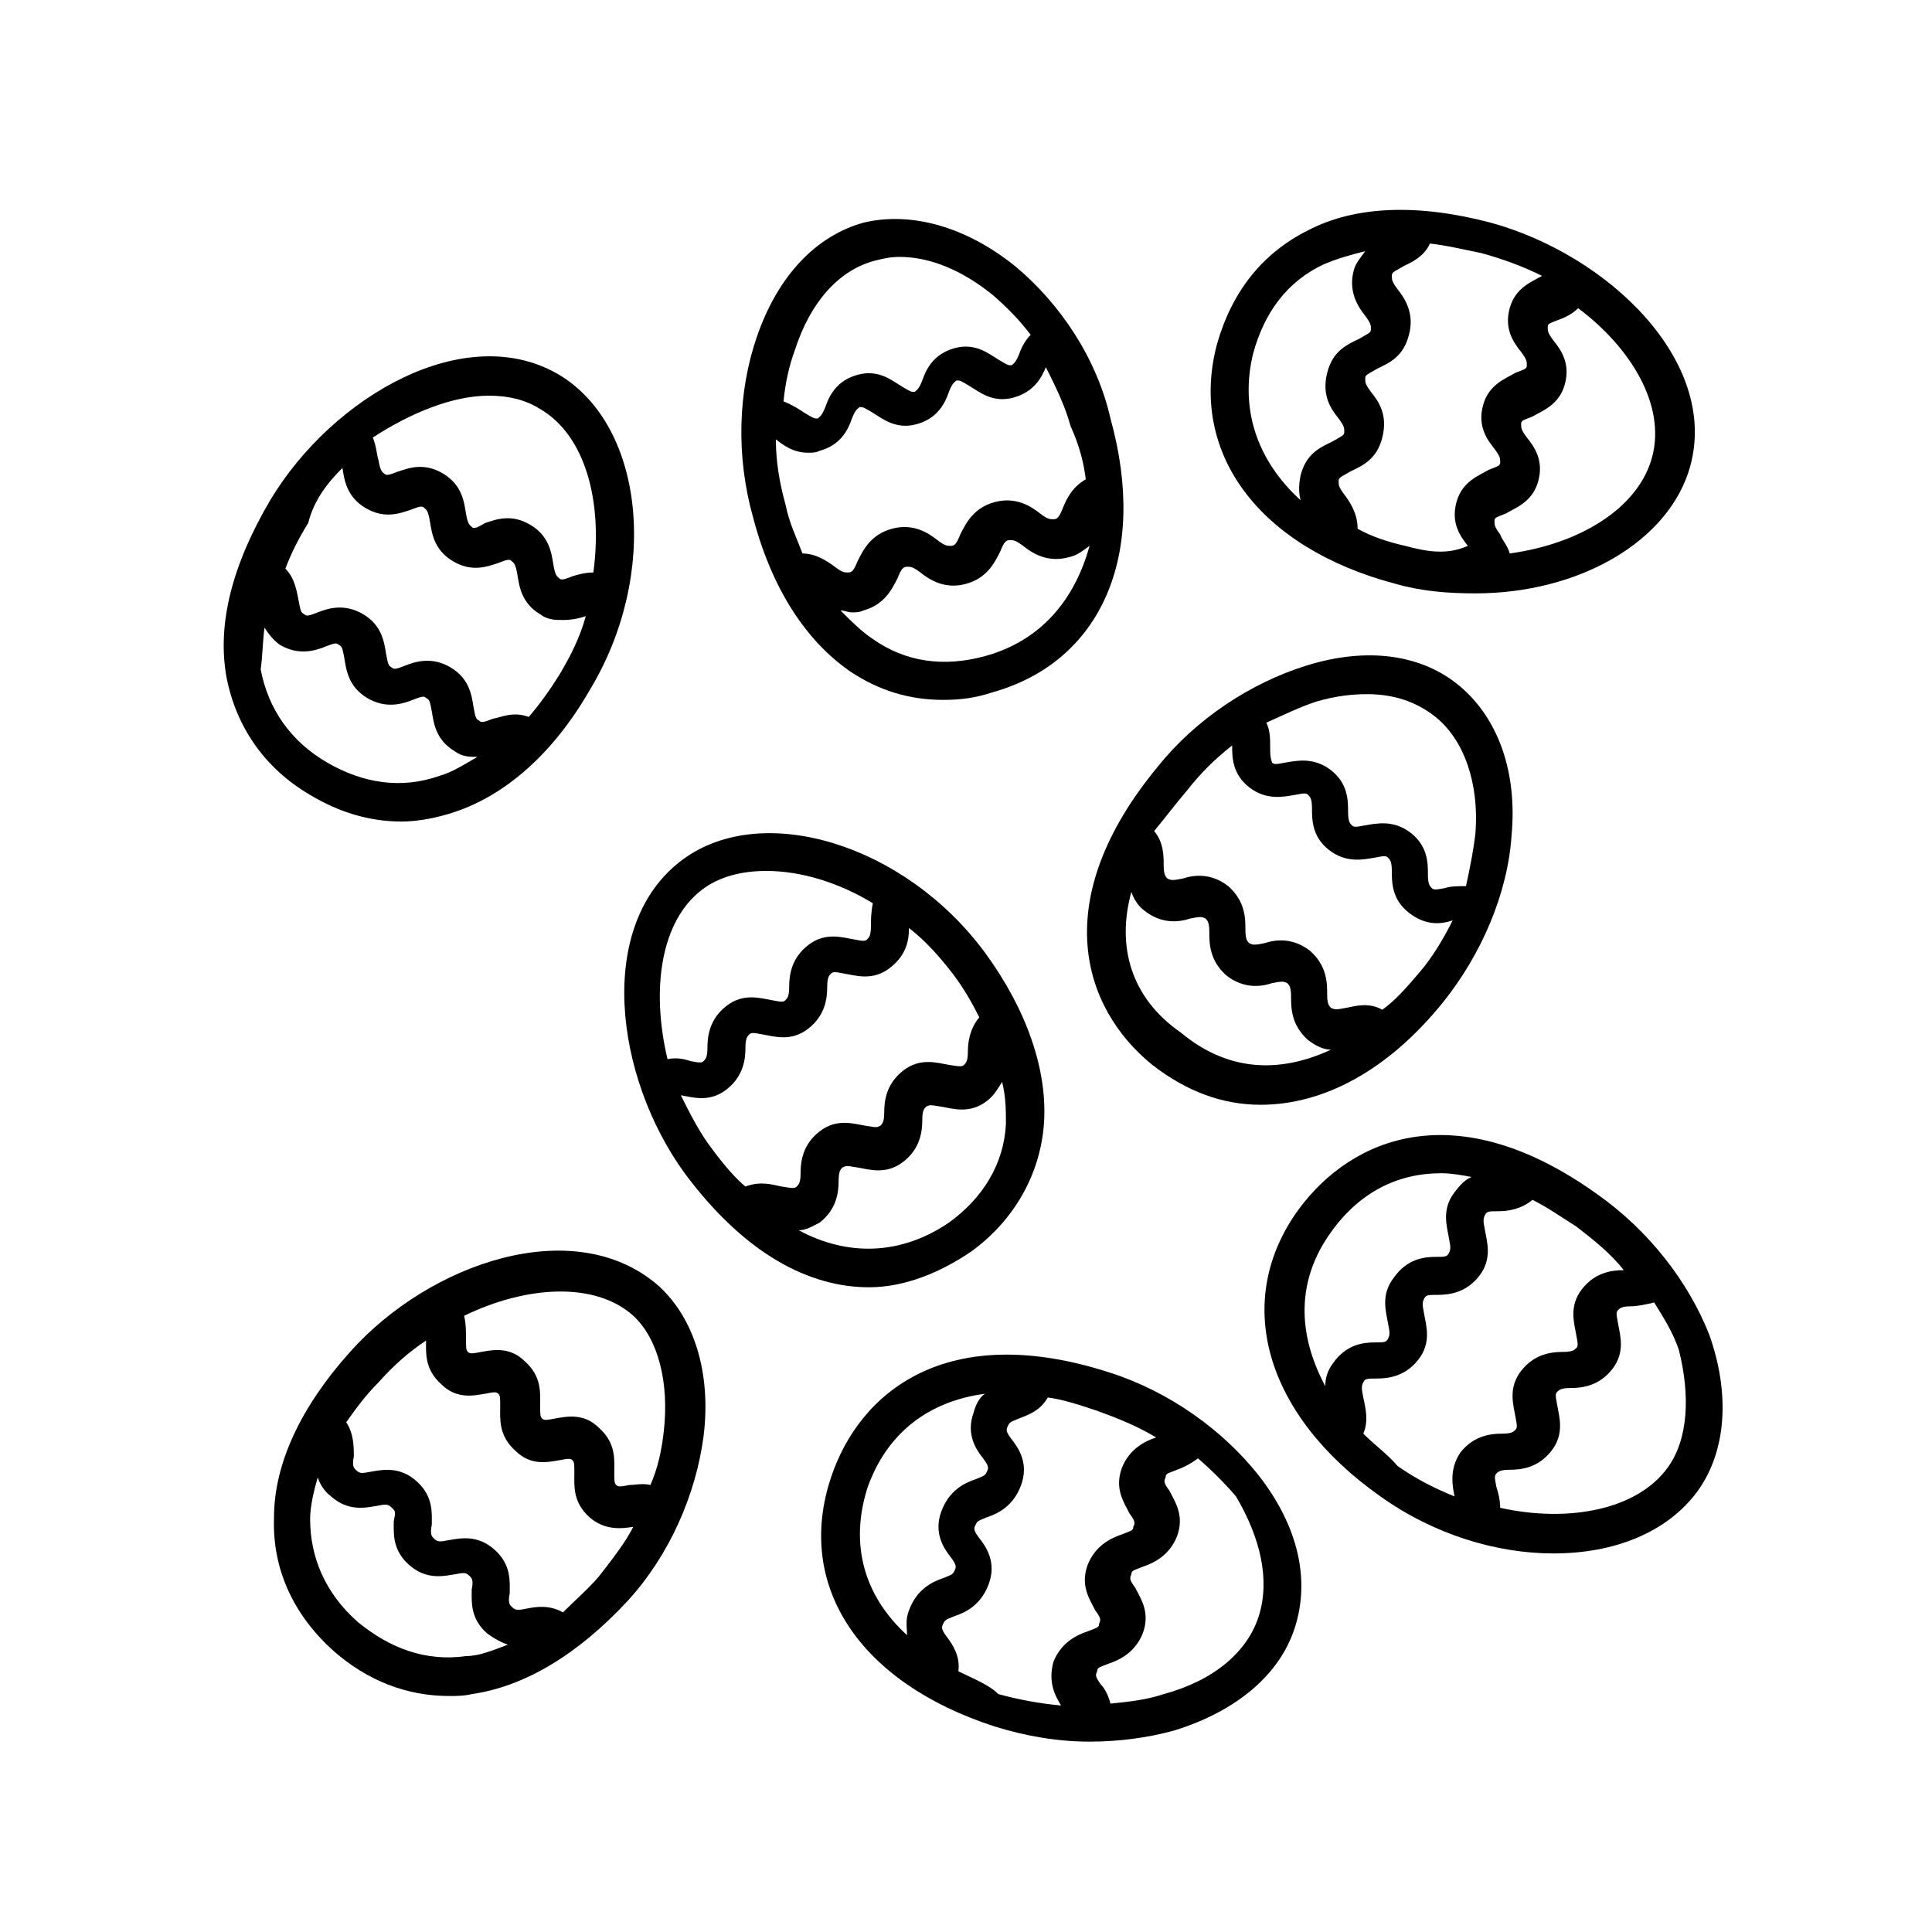
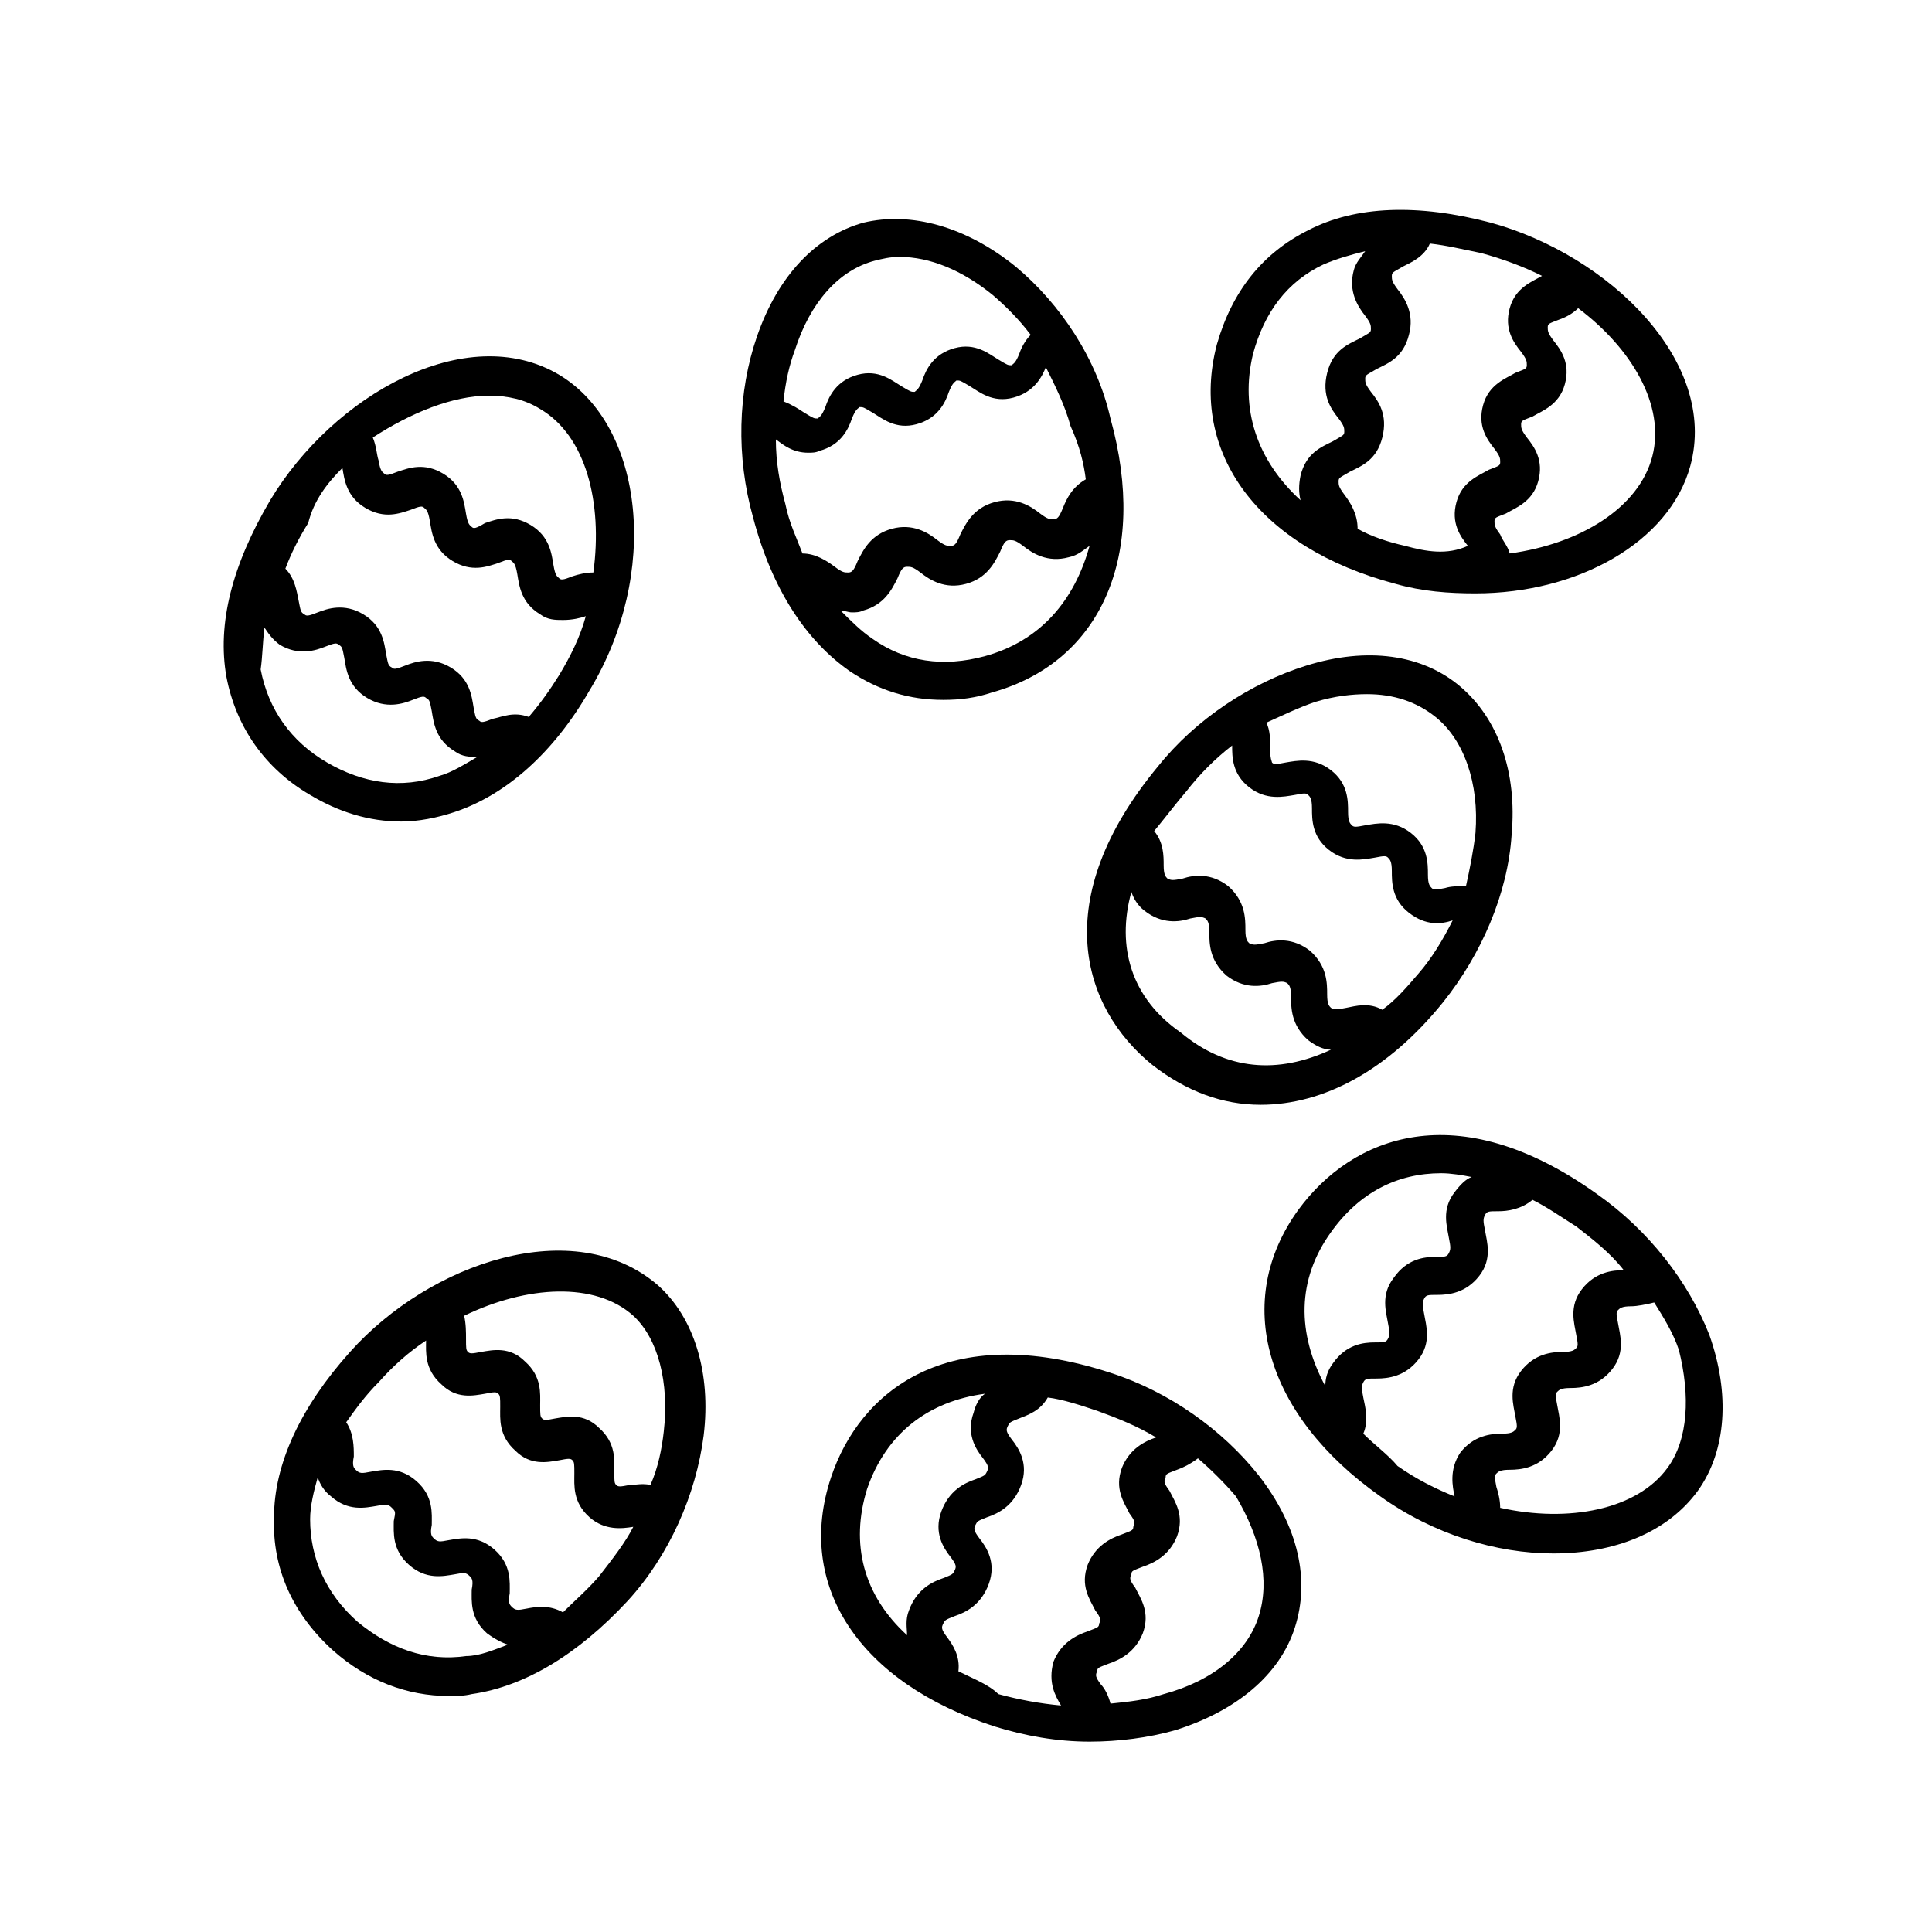
<svg xmlns="http://www.w3.org/2000/svg" fill="#000000" width="800px" height="800px" version="1.1" viewBox="144 144 512 512">
  <g>
    <path d="m226.18 354.66c7.559 4.535 15.617 7.055 24.184 7.055 4.535 0 9.574-1.008 14.105-2.519 13.602-4.535 26.199-15.617 35.77-32.242 18.641-30.73 14.609-70.031-8.062-83.633-24.684-14.613-59.949 5.539-76.574 33.25-10.078 17.129-14.105 32.746-11.586 46.855 2.516 13.098 10.074 24.18 22.164 31.234zm47.359-105.8c5.039 0 9.574 1.008 13.602 3.527 12.09 7.055 16.625 24.688 14.105 43.328-2.016 0-4.031 0.504-5.543 1.008-2.519 1.008-3.023 1.008-3.527 0.504-0.504-0.504-1.008-0.504-1.512-3.527-0.504-3.023-1.008-7.559-6.047-10.578-5.039-3.023-9.07-1.512-12.09-0.504-2.516 1.508-3.019 1.508-3.523 1.004-0.504-0.504-1.008-0.504-1.512-3.527-0.504-3.023-1.008-7.559-6.047-10.578-5.039-3.023-9.07-1.512-12.09-0.504-2.519 1.008-3.023 1.008-3.527 0.504-0.504-0.504-1.008-0.504-1.512-3.527-0.504-1.512-0.504-3.527-1.512-6.047 10.078-6.547 21.16-11.082 30.734-11.082zm-38.793 19.145c0.504 3.023 1.008 7.559 6.047 10.578 5.039 3.023 9.07 1.512 12.09 0.504 2.519-1.008 3.023-1.008 3.527-0.504 0.504 0.504 1.008 0.504 1.512 3.527 0.504 3.023 1.008 7.559 6.047 10.578 5.039 3.023 9.07 1.512 12.09 0.504 2.519-1.008 3.023-1.008 3.527-0.504s1.008 0.504 1.512 3.527c0.504 3.023 1.008 7.559 6.047 10.578 2.016 1.512 4.031 1.512 6.047 1.512 2.519 0 4.535-0.504 6.047-1.008-1.512 5.543-4.031 10.578-7.055 15.617-2.519 4.031-5.039 7.559-8.062 11.082-4.031-1.512-7.055 0-9.574 0.504-2.519 1.008-3.023 1.008-3.527 0.504-1.008-0.504-1.008-1.008-1.512-3.527-0.504-3.023-1.008-7.559-6.047-10.578-5.039-3.023-9.574-1.512-12.09-0.504-2.519 1.008-3.023 1.008-3.527 0.504-1.008-0.504-1.008-1.008-1.512-3.527-0.504-3.023-1.008-7.559-6.047-10.578-5.039-3.023-9.574-1.512-12.09-0.504-2.519 1.008-3.023 1.008-3.527 0.504-1.008-0.504-1.008-1.008-1.512-3.527s-1.008-6.047-3.527-8.566c1.512-4.031 3.527-8.062 6.047-12.09 1.512-6.039 5.039-10.574 9.07-14.605zm-20.656 42.32c1.008 1.512 2.016 3.023 4.031 4.535 5.039 3.023 9.574 1.512 12.09 0.504 2.519-1.008 3.023-1.008 3.527-0.504 1.008 0.504 1.008 1.008 1.512 3.527 0.504 3.023 1.008 7.559 6.047 10.578 5.039 3.023 9.574 1.512 12.09 0.504 2.519-1.008 3.023-1.008 3.527-0.504 1.008 0.504 1.008 1.008 1.512 3.527 0.504 3.023 1.008 7.559 6.047 10.578 2.016 1.512 4.031 1.512 6.047 1.512-3.527 2.016-6.551 4.031-10.078 5.039-10.078 3.527-20.152 2.016-29.727-3.527-9.574-5.543-15.617-14.105-17.633-24.688 0.504-3.523 0.504-7.051 1.008-11.082z" />
-     <path d="m401.51 475.57c11.082-8.062 18.137-20.152 19.145-33.754 1.008-14.105-4.535-30.23-15.617-45.344-21.16-28.719-58.945-40.305-80.105-24.688-23.176 17.129-18.137 57.434 0.504 83.129 16.121 21.664 33.25 30.23 48.871 30.23 9.566-0.004 19.141-4.031 27.203-9.574zm-71.543-95.723c4.535-3.527 10.578-5.039 17.129-5.039 9.07 0 19.145 3.023 28.215 8.566-0.504 2.516-0.504 4.531-0.504 6.043 0 2.519-0.504 3.023-1.008 3.527-0.504 0.504-1.008 0.504-3.527 0-3.023-0.504-7.559-2.016-12.09 1.512-4.535 3.527-5.039 8.062-5.039 11.082 0 2.519-0.504 3.023-1.008 3.527-0.504 0.504-1.008 0.504-3.527 0-3.023-0.504-7.559-2.016-12.09 1.512-4.535 3.527-5.039 8.062-5.039 11.082 0 2.519-0.504 3.023-1.008 3.527s-1.008 0.504-3.527 0c-1.512-0.504-3.527-1.008-6.047-0.504-4.531-19.145-1.508-36.777 9.07-44.836zm3.023 69.02c-3.527-4.535-6.047-9.574-8.566-14.609 3.023 0.504 7.559 2.016 12.09-1.512 4.535-3.527 5.039-8.062 5.039-11.082 0-2.519 0.504-3.023 1.008-3.527 0.504-0.504 1.008-0.504 3.527 0 3.023 0.504 7.559 2.016 12.09-1.512 4.535-3.527 5.039-8.062 5.039-11.082 0-2.519 0.504-3.023 1.008-3.527 0.504-0.504 1.008-0.504 3.527 0 3.023 0.504 7.559 2.016 12.09-1.512 4.535-3.527 5.039-7.559 5.039-10.578 4.535 3.527 8.062 7.559 11.586 12.09 3.023 4.031 5.039 7.559 7.055 11.586-2.519 3.023-3.023 6.551-3.023 9.07s-0.504 3.023-1.008 3.527c-0.504 0.504-1.008 0.504-4.031 0-3.023-0.504-7.559-2.016-12.09 1.512-4.535 3.527-5.039 8.062-5.039 11.082 0 2.519-0.504 3.023-1.008 3.527-1.008 0.504-1.008 0.504-4.031 0-3.023-0.504-7.559-2.016-12.09 1.512-4.535 3.527-5.039 8.062-5.039 11.082 0 2.519-0.504 3.023-1.008 3.527s-1.008 0.504-4.031 0c-2.519-0.504-5.543-1.512-9.574 0-2.512-2.016-5.535-5.543-8.559-9.574zm22.672 21.16c2.016 0 3.527-1.008 5.543-2.016 4.535-3.527 5.039-8.062 5.039-11.082 0-2.519 0.504-3.023 1.008-3.527 1.008-0.504 1.008-0.504 4.031 0 3.023 0.504 7.559 2.016 12.09-1.512 4.535-3.527 5.039-8.062 5.039-11.082 0-2.519 0.504-3.023 1.008-3.527 1.008-0.504 1.008-0.504 4.031 0s7.559 2.016 12.09-1.512c2.016-1.512 3.023-3.527 4.031-5.039 1.008 4.031 1.008 7.559 1.008 11.082-0.504 10.578-6.047 19.648-15.113 26.199-12.602 8.566-26.707 9.07-39.805 2.016z" />
    <path d="m413.1 214.6c-13.098-10.578-27.711-14.609-40.305-11.586-12.594 3.527-22.672 14.105-28.215 30.23-5.039 14.609-5.543 31.738-1.008 47.863 5.039 19.145 14.105 32.746 25.695 40.809 7.559 5.039 15.617 7.559 24.688 7.559 4.535 0 8.566-0.504 13.098-2.016 28.719-8.062 41.312-36.273 31.234-72.547-3.523-15.625-13.098-30.238-25.188-40.312zm18.641 56.426c-3.527 2.016-5.039 5.039-6.047 7.559-1.008 2.519-1.512 3.023-2.519 3.023s-1.512 0-3.527-1.512c-2.519-2.016-6.551-4.535-12.09-3.023-5.543 1.512-7.559 5.543-9.07 8.566-1.008 2.519-1.512 3.023-2.519 3.023-1.008 0-1.512 0-3.527-1.512-2.519-2.016-6.551-4.535-12.09-3.023-5.543 1.512-7.559 5.543-9.07 8.566-1.008 2.519-1.512 3.023-2.519 3.023-1.008 0-1.512 0-3.527-1.512s-5.039-3.527-8.566-3.527c-1.512-4.031-3.527-8.062-4.535-13.098-1.512-5.543-2.519-11.082-2.519-17.129 2.016 1.512 4.535 3.527 8.566 3.527 1.008 0 2.016 0 3.023-0.504 5.543-1.512 7.559-5.543 8.566-8.566 1.008-2.519 1.512-2.519 2.016-3.023 1.008 0 1.008 0 3.527 1.512 2.519 1.512 6.047 4.535 11.586 3.023 5.543-1.512 7.559-5.543 8.566-8.566 1.008-2.519 1.512-2.519 2.016-3.023 1.008 0 1.008 0 3.527 1.512 2.519 1.512 6.047 4.535 11.586 3.023 5.543-1.512 7.559-5.543 8.566-8.062 2.519 5.039 5.039 10.078 6.551 15.617 2.519 5.539 3.527 10.074 4.031 14.105zm-55.922-57.938c2.016-0.504 4.031-1.008 6.551-1.008 8.062 0 16.625 3.527 24.688 10.078 3.527 3.023 7.055 6.551 10.078 10.578-1.512 1.512-2.519 3.527-3.023 5.039-1.008 2.519-1.512 2.519-2.016 3.023-1.008 0-1.008 0-3.527-1.512-2.519-1.512-6.047-4.535-11.586-3.023-5.543 1.512-7.559 5.543-8.566 8.566-1.008 2.519-1.512 2.519-2.016 3.023-1.008 0-1.008 0-3.527-1.512-2.519-1.512-6.047-4.535-11.586-3.023-5.543 1.512-7.559 5.543-8.566 8.566-1.008 2.519-1.512 2.519-2.016 3.023-1.008 0-1.008 0-3.527-1.512-1.512-1.008-3.023-2.016-5.543-3.023 0.504-5.039 1.512-9.574 3.023-13.602 4.031-12.602 11.586-21.164 21.16-23.684zm29.219 104.79c-11.082 3.023-21.16 1.512-29.727-4.535-3.023-2.016-5.543-4.535-8.566-7.559 1.008 0 2.016 0.504 3.023 0.504s2.016 0 3.023-0.504c5.543-1.512 7.559-5.543 9.07-8.566 1.008-2.519 1.512-3.023 2.519-3.023 1.008 0 1.512 0 3.527 1.512 2.519 2.016 6.551 4.535 12.09 3.023 5.543-1.512 7.559-5.543 9.07-8.566 1.008-2.519 1.512-3.023 2.519-3.023 1.008 0 1.512 0 3.527 1.512 2.519 2.016 6.551 4.535 12.09 3.023 2.519-0.504 4.031-2.016 5.543-3.023-4.031 14.613-13.098 25.195-27.711 29.227z" />
    <path d="m449.37 426.2c9.07 7.055 18.641 10.578 28.719 10.578 16.625 0 33.754-9.07 48.367-27.207 10.078-12.594 17.129-28.719 18.137-44.336 1.508-16.621-3.527-30.727-13.605-39.293s-24.688-10.578-40.809-5.543c-14.609 4.535-29.223 14.105-39.297 26.703-29.219 35.266-20.152 63.984-1.512 79.098zm43.328-96.227c5.039-1.512 9.574-2.016 13.602-2.016 7.055 0 13.098 2.016 18.137 6.047 7.559 6.047 11.586 17.633 10.578 30.73-0.504 4.535-1.512 9.574-2.519 14.105-2.016 0-4.031 0-5.543 0.504-2.519 0.504-3.023 0.504-3.527 0-0.504-0.504-1.008-1.008-1.008-3.527 0-3.023 0-7.559-4.535-11.082-4.535-3.527-9.07-2.519-12.09-2.016-2.519 0.504-3.023 0.504-3.527 0s-1.008-1.008-1.008-3.527c0-3.023 0-7.559-4.535-11.082-4.535-3.527-9.07-2.519-12.09-2.016-2.519 0.504-3.023 0.504-3.527 0-0.496-1.512-0.496-2.016-0.496-4.535 0-1.512 0-4.031-1.008-6.047 4.531-2.012 8.562-4.027 13.098-5.539zm-34.258 23.68c3.527-4.535 7.559-8.566 12.09-12.09 0 3.023 0 7.559 4.535 11.082 4.535 3.527 9.07 2.519 12.09 2.016 2.519-0.504 3.023-0.504 3.527 0s1.008 1.008 1.008 3.527c0 3.023 0 7.559 4.535 11.082 4.535 3.527 9.07 2.519 12.09 2.016 2.519-0.504 3.023-0.504 3.527 0s1.008 1.008 1.008 3.527c0 3.023 0 7.559 4.535 11.082 4.535 3.527 8.566 3.023 11.586 2.016-2.519 5.039-5.543 10.078-9.07 14.105-3.023 3.527-6.047 7.055-9.574 9.574-3.527-2.016-7.055-1.008-9.574-0.504-2.519 0.504-3.023 0.504-4.031 0-0.504-0.504-1.008-1.008-1.008-3.527 0-3.023 0-7.559-4.535-11.586-4.535-3.527-9.07-3.023-12.09-2.016-2.519 0.504-3.023 0.504-4.031 0-0.504-0.504-1.008-1.008-1.008-3.527 0-3.023 0-7.559-4.535-11.586-4.535-3.527-9.07-3.023-12.09-2.016-2.519 0.504-3.023 0.504-4.031 0-0.504-0.504-1.008-1.008-1.008-3.527s0-6.047-2.519-9.07c2.527-3.019 5.551-7.051 8.574-10.578zm-14.613 26.703c0.504 1.512 1.512 3.527 3.527 5.039 4.535 3.527 9.07 3.023 12.09 2.016 2.519-0.504 3.023-0.504 4.031 0 0.504 0.504 1.008 1.008 1.008 3.527 0 3.023 0 7.559 4.535 11.586 4.535 3.527 9.07 3.023 12.09 2.016 2.519-0.504 3.023-0.504 4.031 0 0.504 0.504 1.008 1.008 1.008 3.527 0 3.023 0 7.559 4.535 11.586 2.016 1.512 4.031 2.519 6.047 2.519-14.105 6.551-27.711 5.543-39.801-4.535-13.102-9.07-17.129-22.672-13.102-37.281z" />
    <path d="m490.68 205.02c-12.09 6.047-20.152 16.121-24.184 30.23-7.555 28.715 11.086 53.906 47.359 63.48 7.055 2.016 14.105 2.519 21.16 2.519 27.207 0 51.387-13.602 56.93-33.754 7.559-27.711-21.664-55.922-52.898-64.488-19.145-5.039-35.77-4.535-48.367 2.012zm-14.609 32.75c3.023-11.082 9.07-19.145 18.641-23.68 3.527-1.512 7.055-2.519 11.082-3.527-1.008 1.512-2.519 3.023-3.023 5.039-1.512 5.543 1.008 9.574 3.023 12.09 1.512 2.016 1.512 2.519 1.512 3.527 0 1.008-0.504 1.008-3.023 2.519-3.023 1.512-7.055 3.023-8.566 9.07s1.008 9.574 3.023 12.09c1.512 2.016 1.512 2.519 1.512 3.527 0 1.008-0.504 1.008-3.023 2.519-3.023 1.512-7.055 3.023-8.566 9.07-0.504 2.519-0.504 4.535 0 6.551-11.582-10.586-16.117-24.188-12.59-38.797zm40.305 50.883c-4.535-1.008-9.07-2.519-12.594-4.535 0-4.031-2.016-7.055-3.527-9.07-1.512-2.016-1.512-2.519-1.512-3.527 0-1.008 0.504-1.008 3.023-2.519 3.023-1.512 7.055-3.023 8.566-9.07 1.512-6.047-1.008-9.574-3.023-12.09-1.512-2.016-1.512-2.519-1.512-3.527 0-1.008 0.504-1.008 3.023-2.519 3.023-1.512 7.055-3.023 8.566-9.07 1.512-5.543-1.008-9.574-3.023-12.09-1.512-2.016-1.512-2.519-1.512-3.527s0.504-1.008 3.023-2.519c2.016-1.008 5.543-2.519 7.055-6.047 4.535 0.504 8.566 1.512 13.602 2.519 5.543 1.512 11.082 3.527 16.121 6.047-2.519 1.512-7.055 3.023-8.566 8.566-1.512 5.543 1.008 9.07 3.023 11.586 1.512 2.016 1.512 2.519 1.512 3.527 0 1.008-0.504 1.008-3.023 2.016-2.519 1.512-7.055 3.023-8.566 8.566-1.512 5.543 1.008 9.07 3.023 11.586 1.512 2.016 1.512 2.519 1.512 3.527s-0.504 1.008-3.023 2.016c-2.519 1.512-7.055 3.023-8.566 8.566-1.512 5.543 1.008 9.07 3.023 11.586-5.543 2.523-11.082 1.516-16.625 0.004zm65.496-23.68c-3.527 13.602-19.145 23.176-37.785 25.695-0.504-2.016-2.016-3.527-2.519-5.039-1.512-2.016-1.512-2.519-1.512-3.527 0-1.008 0.504-1.008 3.023-2.016 2.519-1.512 7.055-3.023 8.566-8.566 1.512-5.543-1.008-9.07-3.023-11.586-1.512-2.016-1.512-2.519-1.512-3.527 0-1.008 0.504-1.008 3.023-2.016 2.519-1.512 7.055-3.023 8.566-8.566s-1.008-9.07-3.023-11.586c-1.512-2.016-1.512-2.519-1.512-3.527 0-1.008 0.504-1.008 3.023-2.016 1.512-0.504 3.527-1.512 5.039-3.023 14.102 10.586 23.172 25.699 19.645 39.301z" />
    <path d="m567.26 460.46c-37.281-26.703-64.992-15.113-79.098 4.031-17.633 24.184-9.07 54.41 21.664 76.074 14.105 10.078 30.73 15.113 45.848 15.113 16.121 0 30.23-5.543 38.289-16.625 7.559-10.578 8.566-25.695 3.023-41.312-5.543-14.105-16.121-27.711-29.727-37.281zm-70.531 10.074c7.559-10.578 17.633-15.617 29.223-15.617 2.519 0 5.543 0.504 8.062 1.008-1.512 0.504-3.023 2.016-4.535 4.031-3.527 4.535-2.016 9.07-1.512 12.09 0.504 2.519 0.504 3.023 0 4.031-0.504 1.008-1.008 1.008-3.527 1.008-3.023 0-7.559 0.504-11.082 5.543-3.527 4.535-2.016 9.07-1.512 12.09 0.504 2.519 0.504 3.023 0 4.031-0.504 1.008-1.008 1.008-3.527 1.008-3.023 0-7.559 0.504-11.082 5.543-1.512 2.016-2.016 4.031-2.016 6.047-7.562-14.109-7.562-28.215 1.508-40.812zm8.562 53.406c1.512-3.527 0.504-7.055 0-9.574-0.504-2.519-0.504-3.023 0-4.031 0.504-1.008 1.008-1.008 3.527-1.008 3.023 0 7.559-0.504 11.082-5.039 3.527-4.535 2.016-9.07 1.512-12.09-0.504-2.519-0.504-3.023 0-4.031 0.504-1.008 1.008-1.008 3.527-1.008 3.023 0 7.559-0.504 11.082-5.039 3.527-4.535 2.016-9.07 1.512-12.09-0.504-2.519-0.504-3.023 0-4.031 0.504-1.008 1.008-1.008 3.527-1.008s6.047-0.504 9.07-3.023c4.031 2.016 7.559 4.535 11.586 7.055 4.535 3.527 9.07 7.055 12.594 11.586-3.023 0-7.559 0.504-11.082 5.039-3.527 4.535-2.016 9.07-1.512 12.09 0.504 2.519 0.504 3.023 0 3.527-0.504 0.504-1.008 1.008-3.527 1.008-3.023 0-7.559 0.504-11.082 5.039-3.527 4.535-2.016 9.07-1.512 12.09 0.504 2.519 0.504 3.023 0 3.527-0.504 0.504-1.008 1.008-3.527 1.008-3.023 0-7.559 0.504-11.082 5.039-3.023 4.535-2.016 9.07-1.512 11.586-5.039-2.016-10.078-4.535-15.113-8.062-2.519-3.019-6.047-5.539-9.07-8.559zm80.609 9.066c-8.062 11.082-26.199 14.609-44.336 10.578 0-2.016-0.504-4.031-1.008-5.543-0.504-2.519-0.504-3.023 0-3.527 0.504-0.504 1.008-1.008 3.527-1.008 3.023 0 7.559-0.504 11.082-5.039 3.527-4.535 2.016-9.07 1.512-12.09-0.504-2.519-0.504-3.023 0-3.527 0.504-0.504 1.008-1.008 3.527-1.008 3.023 0 7.559-0.504 11.082-5.039 3.527-4.535 2.016-9.07 1.512-12.09-0.504-2.519-0.504-3.023 0-3.527 0.504-0.504 1.008-1.008 3.527-1.008 1.512 0 4.031-0.504 6.047-1.008 2.519 4.031 5.039 8.062 6.551 12.594 3.023 12.098 2.519 23.684-3.023 31.242z" />
    <path d="m236.77 502.27c-13.098 14.609-20.152 29.727-20.152 43.832-0.504 13.602 5.039 25.695 15.617 35.266 9.07 8.062 19.648 12.09 30.73 12.09 2.016 0 4.031 0 6.047-0.504 14.105-2.016 28.215-10.578 41.312-24.688 11.082-12.09 18.137-28.215 20.152-43.832 2.016-16.625-2.519-31.234-12.09-39.801-22.168-19.145-60.457-6.043-81.617 17.637zm30.73 80.609c-10.578 1.512-20.152-2.016-28.719-9.07-8.566-7.559-12.594-17.129-12.594-27.207 0-3.527 1.008-7.559 2.016-11.082 0.504 1.512 1.512 3.527 3.527 5.039 4.535 4.031 9.07 3.023 12.09 2.519 2.519-0.504 3.023-0.504 4.031 0.504 1.008 1.008 1.008 1.008 0.504 3.527 0 3.023-0.504 7.559 4.031 11.586 4.535 4.031 9.07 3.023 12.09 2.519 2.519-0.504 3.023-0.504 4.031 0.504 0.504 0.504 1.008 1.008 0.504 3.527 0 3.023-0.504 7.559 4.031 11.586 2.016 1.512 4.031 2.519 5.543 3.023-4.031 1.512-7.559 3.023-11.086 3.023zm35.266-21.16c-3.023 3.527-6.551 6.551-9.574 9.574-3.527-2.016-7.055-1.512-9.574-1.008-2.519 0.504-3.023 0.504-4.031-0.504-0.504-0.504-1.008-1.008-0.504-3.527 0-3.023 0.504-7.559-4.031-11.586-4.535-4.031-9.07-3.023-12.09-2.519-2.519 0.504-3.023 0.504-4.031-0.504-0.504-0.504-1.008-1.008-0.504-3.527 0-3.023 0.504-7.559-4.031-11.586-4.535-4.031-9.07-3.023-12.09-2.519-2.519 0.504-3.023 0.504-4.031-0.504-0.504-0.504-1.008-1.008-0.504-3.527 0-2.519 0-6.047-2.016-9.07 2.519-3.527 5.039-7.055 8.566-10.578 4.031-4.535 8.062-8.062 12.594-11.082 0 3.023-0.504 7.559 4.031 11.586 4.031 4.031 8.566 3.023 11.586 2.519 2.519-0.504 3.023-0.504 3.527 0 0.504 0.504 0.504 1.008 0.504 3.527 0 3.023-0.504 7.559 4.031 11.586 4.031 4.031 8.566 3.023 11.586 2.519 2.519-0.504 3.023-0.504 3.527 0 0.504 0.504 0.504 1.008 0.504 3.527 0 3.023-0.504 7.559 4.031 11.586 4.031 3.527 8.566 3.023 11.586 2.519-2.008 4.027-5.535 8.562-9.062 13.098zm17.133-38.289c-0.504 4.535-1.512 9.574-3.527 14.105-2.016-0.504-4.031 0-5.543 0-2.519 0.504-3.023 0.504-3.527 0-0.504-0.504-0.504-1.008-0.504-3.527 0-3.023 0.504-7.559-4.031-11.586-4.031-4.031-8.566-3.023-11.586-2.519-2.519 0.504-3.023 0.504-3.527 0-0.504-0.504-0.504-1.008-0.504-3.527 0-3.023 0.504-7.559-4.031-11.586-4.031-4.031-8.566-3.023-11.586-2.519-2.519 0.504-3.023 0.504-3.527 0-0.504-0.504-0.504-1.008-0.504-3.527 0-1.512 0-4.031-0.504-6.047 16.625-8.062 34.762-9.07 44.84 0 6.551 6.047 9.57 17.633 8.062 30.734z" />
    <path d="m438.29 507.81c-43.328-14.105-66.504 5.039-74.059 27.711-9.574 28.719 7.555 54.41 43.324 66 8.062 2.519 16.625 4.031 25.191 4.031 7.559 0 15.617-1.008 22.672-3.023 16.121-5.039 27.711-14.609 31.738-27.207 4.031-12.594 1.008-26.703-9.574-40.305-9.57-12.09-23.676-22.168-39.293-27.207zm-64.488 30.734c5.039-14.609 16.121-23.176 31.234-25.191-1.512 1.008-2.519 3.023-3.023 5.039-2.016 5.543 0.504 9.574 2.519 12.09 1.512 2.016 1.512 2.519 1.008 3.527-0.504 1.008-0.504 1.008-3.023 2.016-3.023 1.008-7.055 3.023-9.07 8.566-2.016 5.543 0.504 9.574 2.519 12.09 1.512 2.016 1.512 2.519 1.008 3.527-0.504 1.008-0.504 1.008-3.023 2.016-3.023 1.008-7.055 3.023-9.07 8.566-1.008 2.519-0.504 4.535-0.504 6.551-11.582-10.586-15.109-24.188-10.574-38.797zm24.184 48.363c0.504-4.031-1.512-7.055-3.023-9.07-1.512-2.016-1.512-2.519-1.008-3.527s0.504-1.008 3.023-2.016c3.023-1.008 7.055-3.023 9.07-8.566s-0.504-9.574-2.519-12.09c-1.512-2.016-1.512-2.519-1.008-3.527 0.504-1.008 0.504-1.008 3.023-2.016 3.023-1.008 7.055-3.023 9.07-8.566s-0.504-9.574-2.519-12.09c-1.512-2.016-1.512-2.519-1.008-3.527 0.504-1.008 0.504-1.008 3.023-2.016 2.519-1.008 5.543-2.016 7.559-5.543 4.031 0.504 8.566 2.016 13.098 3.527 5.543 2.016 10.578 4.031 15.617 7.055-3.023 1.008-7.055 3.023-9.07 8.062-2.016 5.543 0.504 9.07 2.016 12.09 1.512 2.016 1.512 2.519 1.008 3.527 0 1.008-0.504 1.008-3.023 2.016-3.023 1.008-7.055 3.023-9.07 8.062-2.016 5.543 0.504 9.07 2.016 12.09 1.512 2.016 1.512 2.519 1.008 3.527 0 1.008-0.504 1.008-3.023 2.016-3.023 1.008-7.055 3.023-9.07 8.062-1.512 5.543 0.504 9.07 2.016 11.586-5.543-0.504-11.082-1.512-16.625-3.023-2.519-2.516-6.547-4.027-10.578-6.043zm79.602-14.609c-3.023 9.574-12.09 17.129-25.191 20.656-4.535 1.512-9.07 2.016-14.105 2.519-0.504-2.016-1.512-4.031-2.519-5.039-1.512-2.016-1.512-2.519-1.008-3.527 0-1.008 0.504-1.008 3.023-2.016 3.023-1.008 7.055-3.023 9.07-8.062 2.016-5.543-0.504-9.07-2.016-12.09-1.512-2.016-1.512-2.519-1.008-3.527 0-1.008 0.504-1.008 3.023-2.016 3.023-1.008 7.055-3.023 9.07-8.062 2.016-5.543-0.504-9.07-2.016-12.09-1.512-2.016-1.512-2.519-1.008-3.527 0-1.008 0.504-1.008 3.023-2.016 1.512-0.504 3.527-1.512 5.543-3.023 3.527 3.023 7.055 6.551 10.078 10.078 6.543 11.086 9.062 22.172 6.039 31.742z" />
  </g>
</svg>